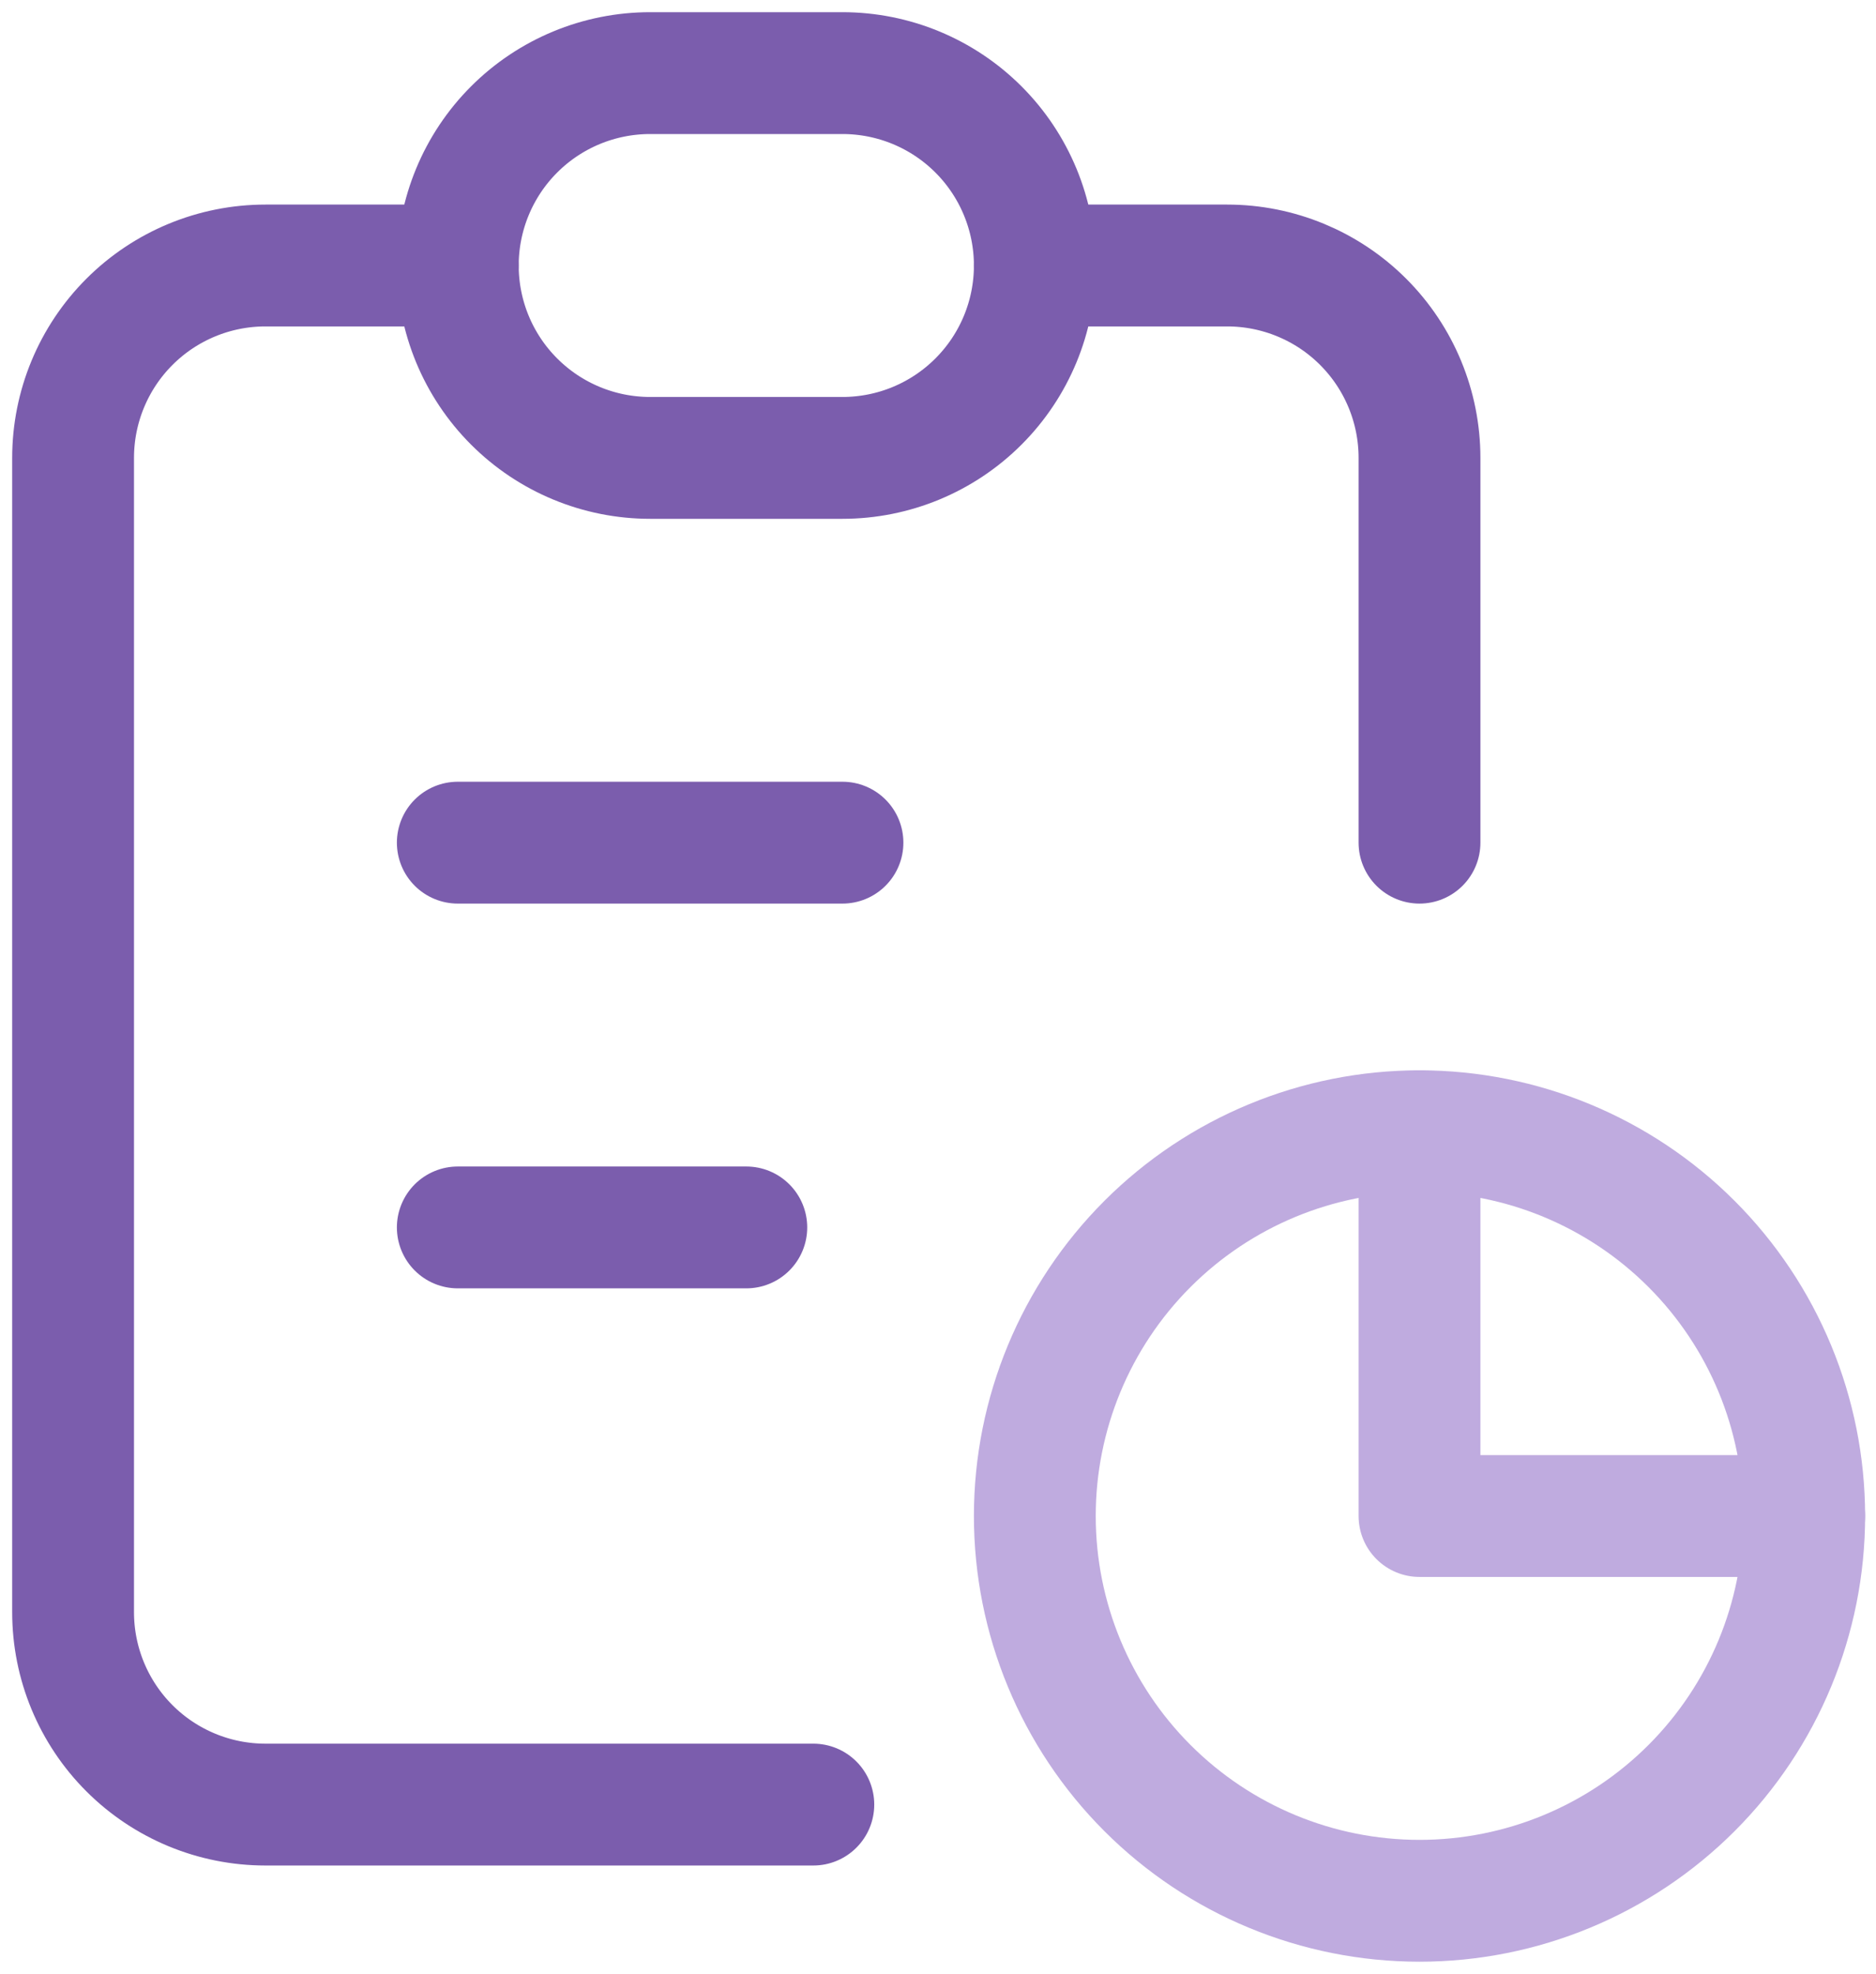
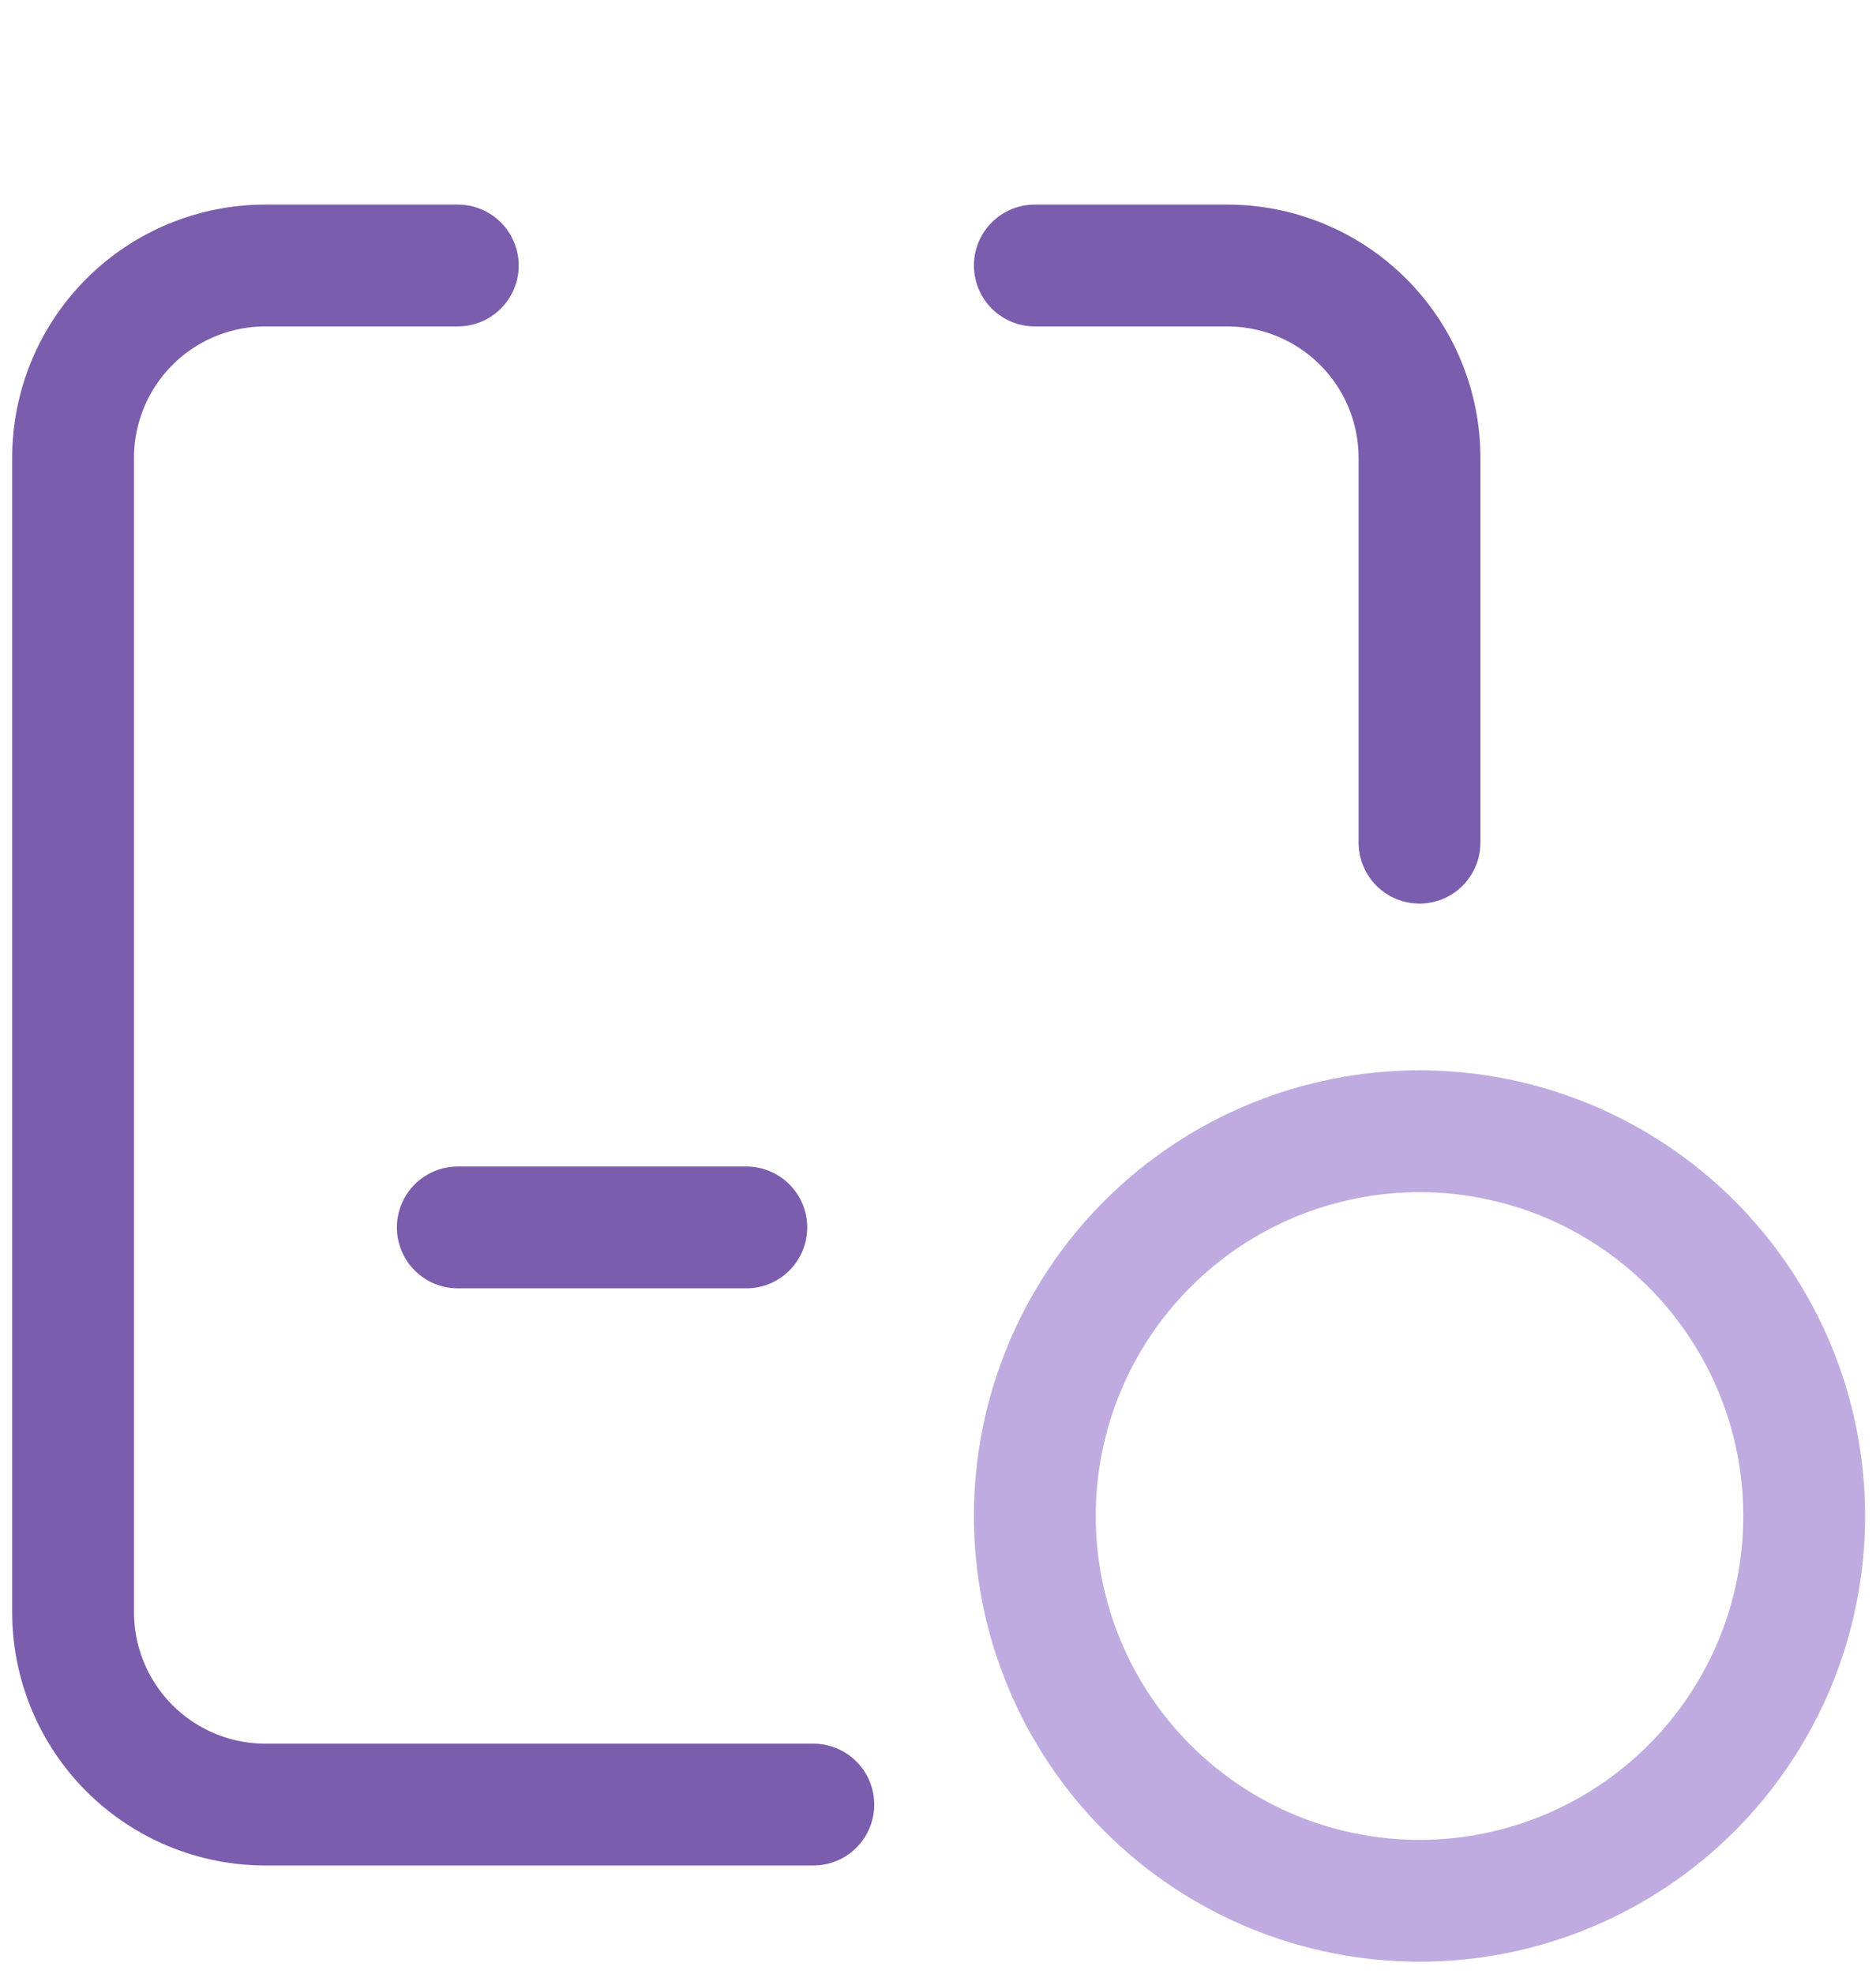
<svg xmlns="http://www.w3.org/2000/svg" width="77" height="81" viewBox="0 0 77 81" fill="none">
  <path d="M18.79 10.895H10.895C8.801 10.895 6.793 11.726 5.312 13.207C3.832 14.687 3 16.695 3 18.789V66.158C3 68.251 3.832 70.26 5.312 71.74C6.793 73.221 8.801 74.052 10.895 74.052H33.383" stroke="#7B5DAD" stroke-width="5" stroke-linecap="round" stroke-linejoin="round" />
-   <path d="M58.263 46.421V62.21H74.053" stroke="#BFABDF" stroke-width="5" stroke-linecap="round" stroke-linejoin="round" />
  <path d="M58.263 34.579V18.789C58.263 16.695 57.431 14.687 55.951 13.207C54.47 11.726 52.462 10.895 50.368 10.895H42.474" stroke="#7B5DAD" stroke-width="5" stroke-linecap="round" stroke-linejoin="round" />
-   <path d="M18.79 10.895C18.79 8.801 19.621 6.793 21.102 5.312C22.582 3.832 24.59 3 26.684 3H34.579C36.673 3 38.681 3.832 40.161 5.312C41.642 6.793 42.474 8.801 42.474 10.895C42.474 12.989 41.642 14.997 40.161 16.477C38.681 17.958 36.673 18.79 34.579 18.79H26.684C24.59 18.79 22.582 17.958 21.102 16.477C19.621 14.997 18.79 12.989 18.79 10.895Z" stroke="#7B5DAD" stroke-width="5" stroke-linecap="round" stroke-linejoin="round" />
  <path d="M42.474 62.21C42.474 66.398 44.137 70.414 47.098 73.375C50.059 76.336 54.075 78 58.263 78C62.451 78 66.467 76.336 69.428 73.375C72.389 70.414 74.053 66.398 74.053 62.21C74.053 58.023 72.389 54.007 69.428 51.045C66.467 48.084 62.451 46.421 58.263 46.421C54.075 46.421 50.059 48.084 47.098 51.045C44.137 54.007 42.474 58.023 42.474 62.21Z" stroke="#BFABDF" stroke-width="5" stroke-linecap="round" stroke-linejoin="round" />
-   <path d="M18.79 34.579H34.579" stroke="#7B5DAD" stroke-width="5" stroke-linecap="round" stroke-linejoin="round" />
  <path d="M18.79 50.368H30.632" stroke="#7B5DAD" stroke-width="5" stroke-linecap="round" stroke-linejoin="round" />
</svg>